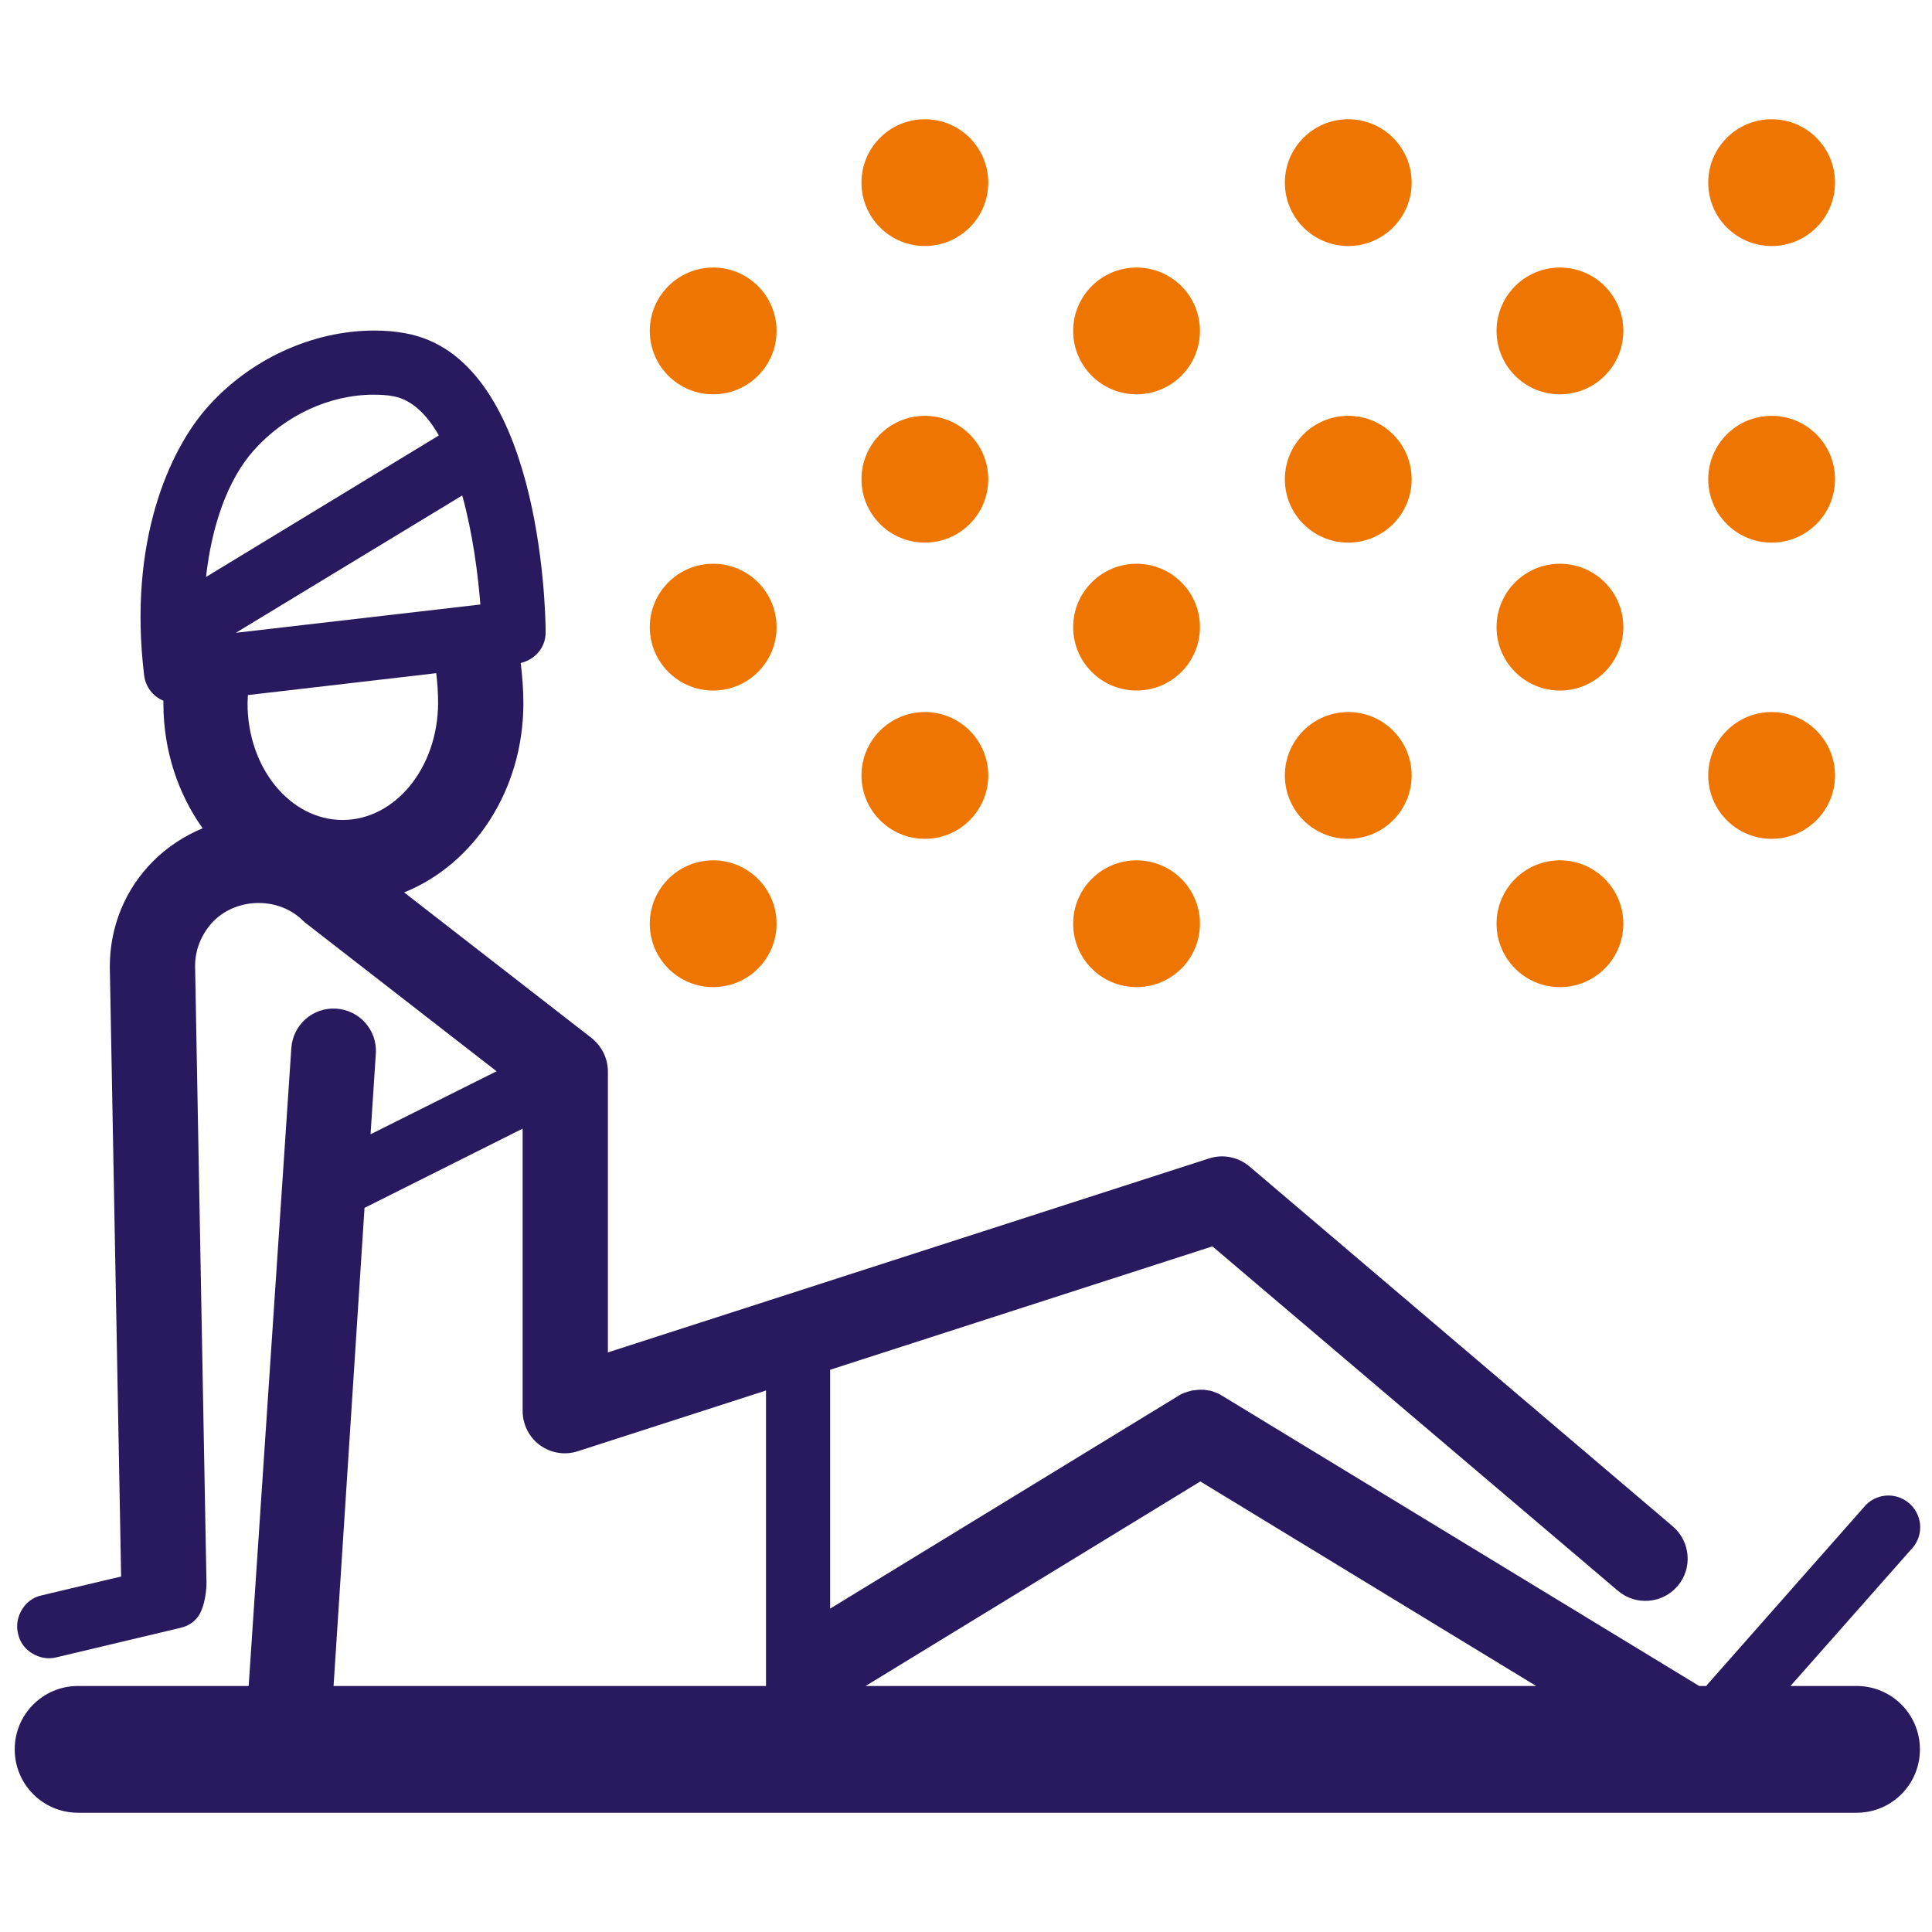
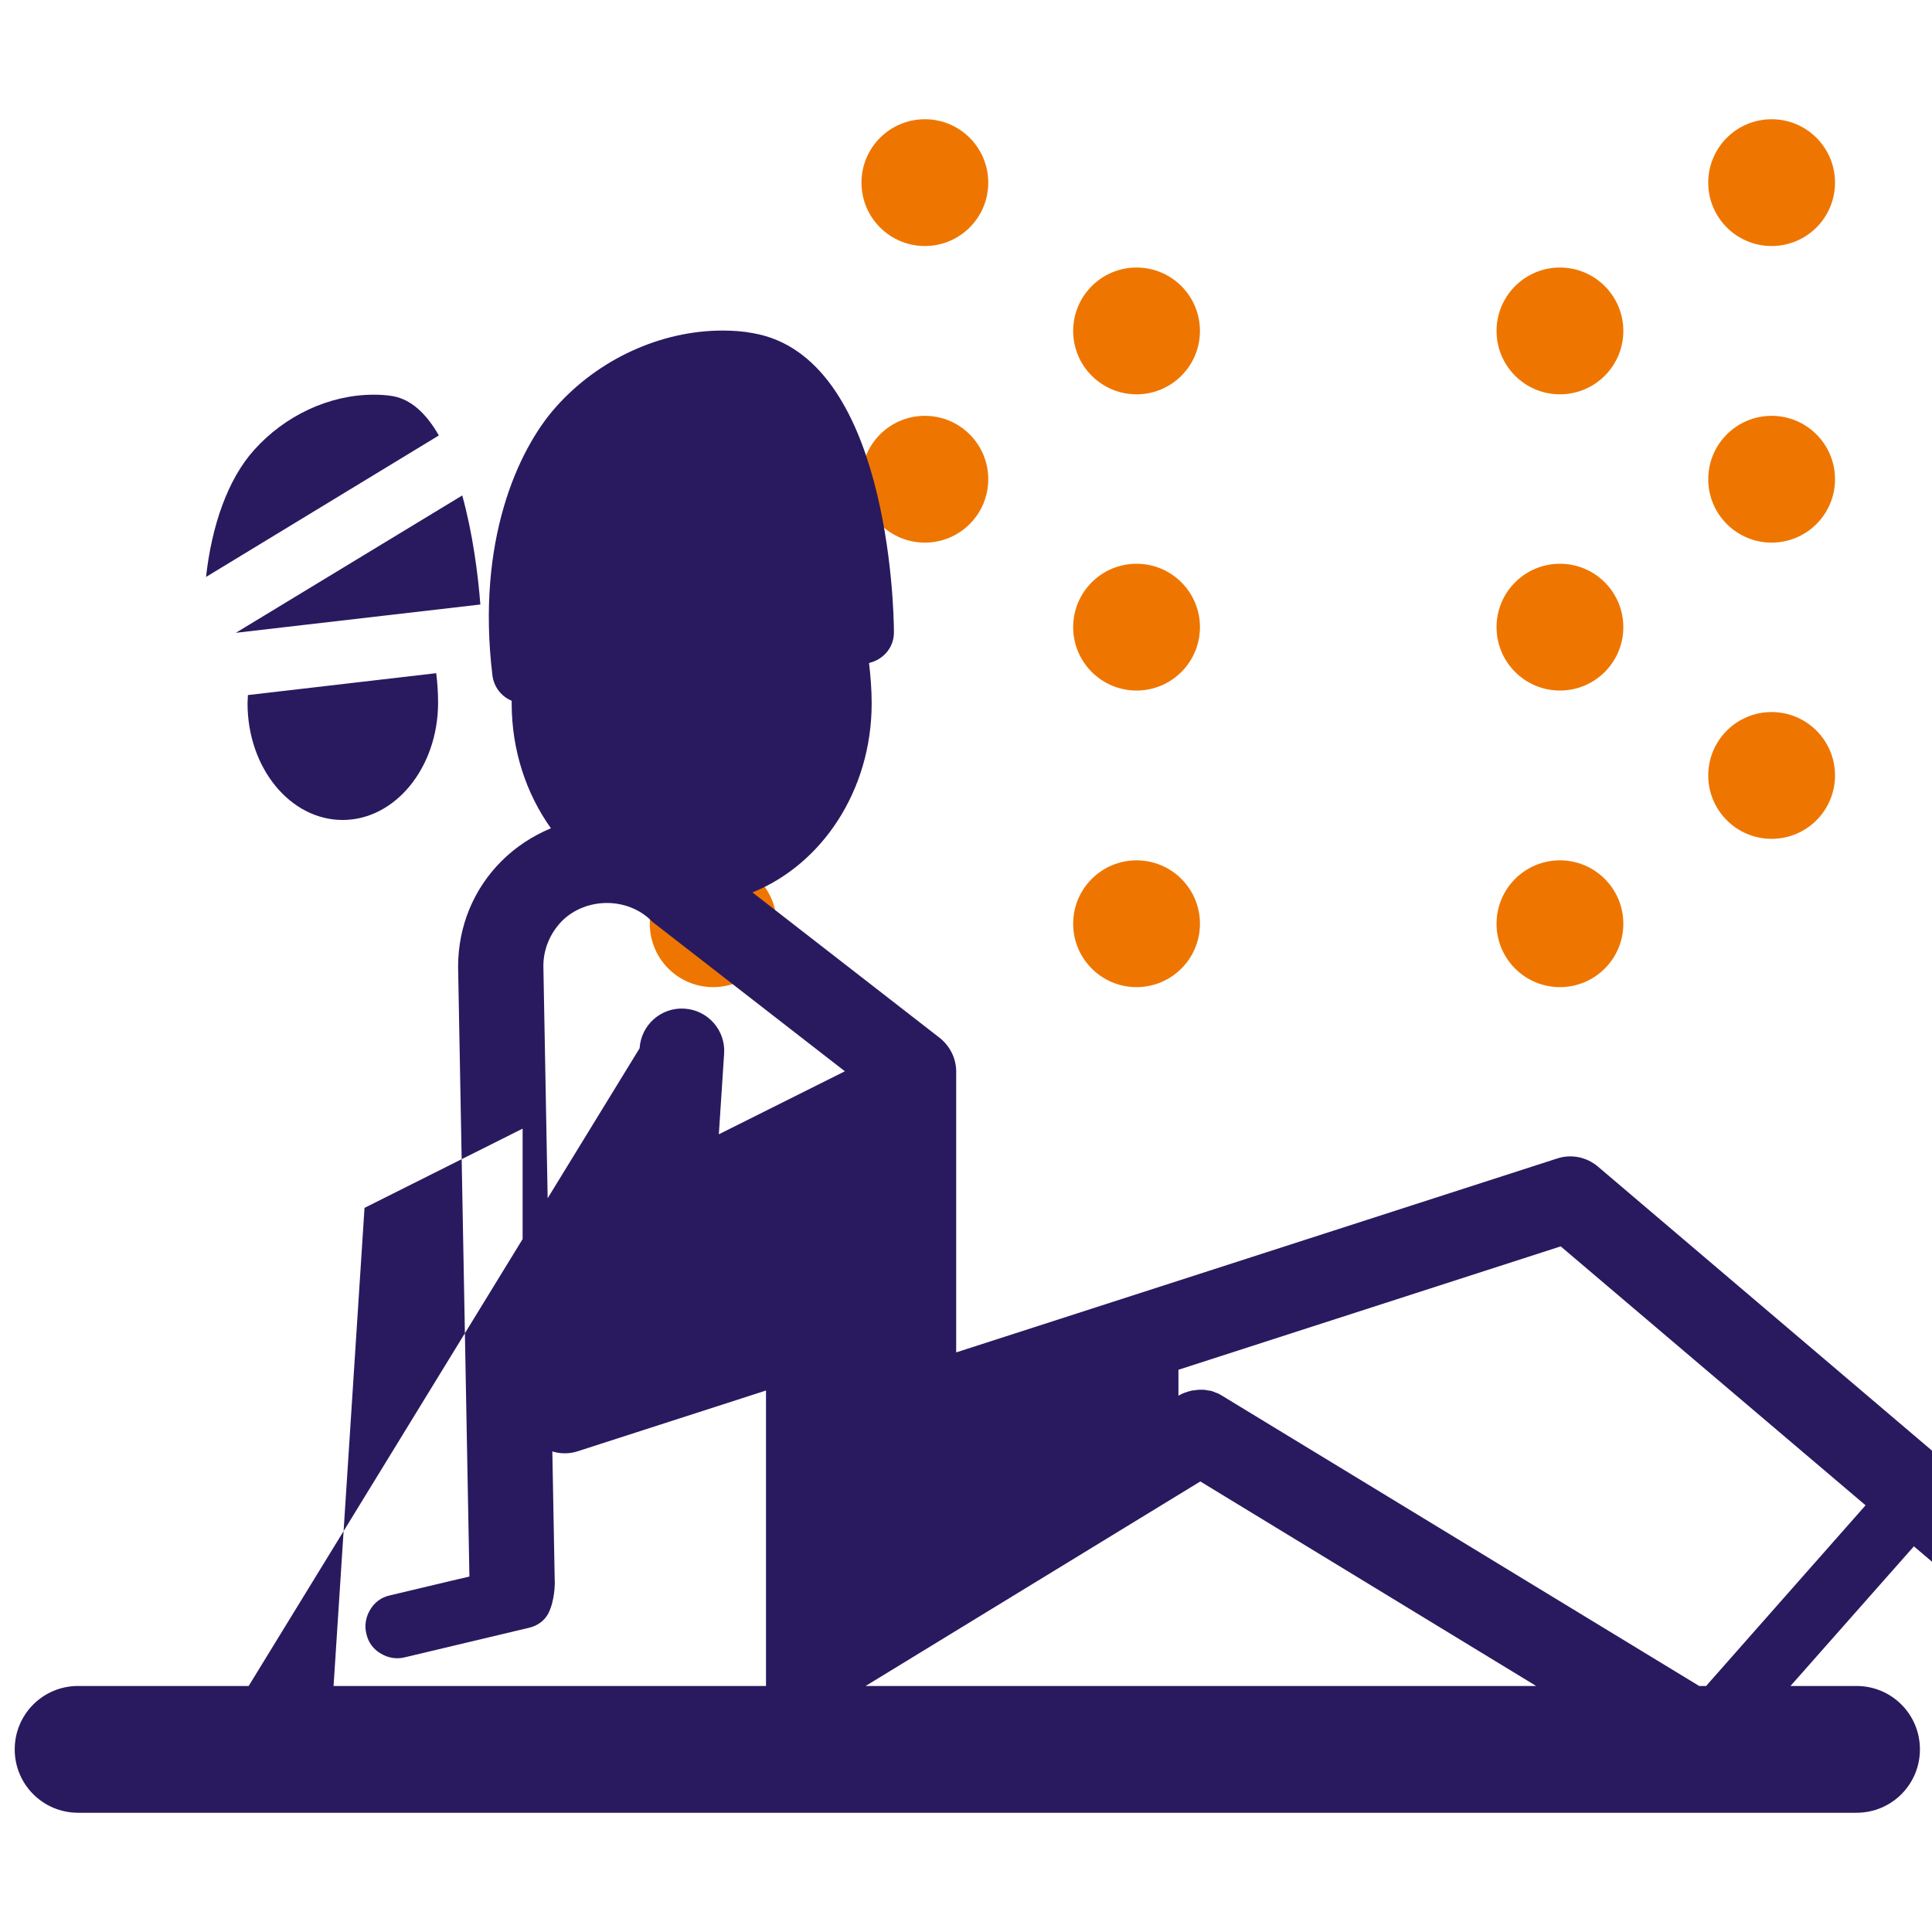
<svg xmlns="http://www.w3.org/2000/svg" version="1.1" id="Layer_1" x="0px" y="0px" viewBox="0 0 512 512" style="enable-background:new 0 0 512 512;" xml:space="preserve">
  <style type="text/css">
	.st0{fill:#EE7600;}
	.st1{fill:#291A5F;}
</style>
  <g>
    <g>
      <circle class="st0" cx="189" cy="166.2" r="16.8" />
-       <circle class="st0" cx="189" cy="87.7" r="16.8" />
      <circle class="st0" cx="301.2" cy="166.2" r="16.8" />
      <circle class="st0" cx="301.2" cy="87.7" r="16.8" />
      <circle class="st0" cx="301.2" cy="244.8" r="16.8" />
      <circle class="st0" cx="245.1" cy="127" r="16.8" />
      <circle class="st0" cx="189" cy="244.8" r="16.8" />
-       <circle class="st0" cx="245.1" cy="205.5" r="16.8" />
      <circle class="st0" cx="245.1" cy="48.4" r="16.8" />
      <circle class="st0" cx="413.4" cy="166.2" r="16.8" />
      <circle class="st0" cx="413.4" cy="87.7" r="16.8" />
-       <circle class="st0" cx="357.3" cy="127" r="16.8" />
-       <circle class="st0" cx="357.3" cy="48.4" r="16.8" />
      <circle class="st0" cx="469.5" cy="127" r="16.8" />
      <circle class="st0" cx="413.4" cy="244.8" r="16.8" />
-       <circle class="st0" cx="357.3" cy="205.5" r="16.8" />
      <circle class="st0" cx="469.5" cy="205.5" r="16.8" />
      <circle class="st0" cx="469.5" cy="48.4" r="16.8" />
    </g>
-     <path class="st1" d="M492,446.8h-17.5l31.9-36.1c3.3-3.3,3.3-8.6,0-11.9s-8.6-3.3-11.9,0l-42.1,47.7c-0.1,0.1-0.1,0.2-0.2,0.3h-1.9   l-126.4-76.9c-0.2-0.1-0.4-0.2-0.5-0.3c-0.4-0.2-0.7-0.4-1.1-0.5c-0.3-0.1-0.7-0.3-1-0.4c-0.3-0.1-0.7-0.2-1-0.2   c-0.4-0.1-0.8-0.1-1.2-0.2c-0.3,0-0.6,0-1,0c-0.4,0-0.8,0-1.2,0.1c-0.3,0-0.7,0.1-1,0.1c-0.4,0.1-0.8,0.2-1.1,0.3   c-0.3,0.1-0.6,0.2-0.9,0.3c-0.4,0.2-0.8,0.3-1.1,0.5c-0.2,0.1-0.4,0.2-0.5,0.3l-92.3,56.4V363l101.3-32.7l107.5,91.3   c4.7,4,11.8,3.4,15.8-1.3c4-4.7,3.4-11.8-1.3-15.8l-112.2-95.4c-3-2.5-7-3.3-10.7-2.1l-159.3,51.4v-74.4c0-3.5-1.6-6.7-4.3-8.9   l-49.7-38.6c18.4-7.4,31.6-27,31.6-50.1c0-3.8-0.3-7.3-0.7-10.7c3.8-0.9,6.6-4.1,6.6-8.1c0-7.1-1.7-73.1-37.3-79.3   c-2.6-0.5-5.3-0.7-8.1-0.7c-16.4,0-33,7.6-44.3,20.4c-10,11.3-21,35.5-16.7,71c0.4,3.1,2.4,5.6,5.1,6.7c0,0.2,0,0.5,0,0.7   c0,12.5,3.9,24,10.4,33.1c-4.8,2-9.3,4.9-13.1,8.7c-7.4,7.4-11.5,17.3-11.5,28l3,161.6l-4.7,1.1l-16.4,3.9   c-2.3,0.5-4.1,1.9-5.2,3.8c-1.1,1.8-1.6,4.1-1,6.4c0.5,2.3,1.9,4.1,3.8,5.2c1.8,1.1,4.1,1.6,6.4,1l16.4-3.9l16.4-3.9   c2.3-0.5,4.2-1.9,5.2-3.8c1.7-3.3,1.8-7.9,1.7-9.1l-3-162.5c0-4.5,1.8-8.7,4.9-11.9c6.4-6.4,17.5-6.4,23.8,0   c0.3,0.3,0.7,0.6,1.1,0.9l50.1,38.9l-33.4,16.7l1.4-21.4c0.4-6.2-4.3-11.5-10.5-11.9c-6.2-0.4-11.5,4.3-11.9,10.5L65.9,446.8H20.7   c-9.3,0-16.8,7.5-16.8,16.8s7.5,16.8,16.8,16.8H492c9.3,0,16.8-7.5,16.8-16.8S501.3,446.8,492,446.8z M90.8,217.3   c-13.9,0-25.2-13.8-25.2-30.9c0-0.8,0.1-1.4,0.1-2.2l49.9-5.8c0.3,2.4,0.5,5,0.5,8C116,203.5,104.7,217.3,90.8,217.3z M127.3,160.2   l-64.8,7.5l60-36.4C125.3,141.4,126.7,152.4,127.3,160.2z M67.3,119.3c8.2-9.2,20-14.7,31.7-14.7c1.8,0,3.6,0.1,5.2,0.4   c4.9,0.9,8.9,4.8,12.1,10.4l-61.7,37.5C56.1,139.4,60.3,127.1,67.3,119.3z M203,446.8H88.4l8.2-126.7l41.9-21v74.8   c0,3.6,1.7,7,4.6,9.1c2.9,2.1,6.6,2.7,10,1.6l49.9-16.1V446.8z M229.4,446.8l88.7-54.2l89,54.2H229.4z" />
+     <path class="st1" d="M492,446.8h-17.5l31.9-36.1c3.3-3.3,3.3-8.6,0-11.9s-8.6-3.3-11.9,0l-42.1,47.7c-0.1,0.1-0.1,0.2-0.2,0.3h-1.9   l-126.4-76.9c-0.2-0.1-0.4-0.2-0.5-0.3c-0.4-0.2-0.7-0.4-1.1-0.5c-0.3-0.1-0.7-0.3-1-0.4c-0.3-0.1-0.7-0.2-1-0.2   c-0.4-0.1-0.8-0.1-1.2-0.2c-0.3,0-0.6,0-1,0c-0.4,0-0.8,0-1.2,0.1c-0.3,0-0.7,0.1-1,0.1c-0.4,0.1-0.8,0.2-1.1,0.3   c-0.3,0.1-0.6,0.2-0.9,0.3c-0.4,0.2-0.8,0.3-1.1,0.5c-0.2,0.1-0.4,0.2-0.5,0.3V363l101.3-32.7l107.5,91.3   c4.7,4,11.8,3.4,15.8-1.3c4-4.7,3.4-11.8-1.3-15.8l-112.2-95.4c-3-2.5-7-3.3-10.7-2.1l-159.3,51.4v-74.4c0-3.5-1.6-6.7-4.3-8.9   l-49.7-38.6c18.4-7.4,31.6-27,31.6-50.1c0-3.8-0.3-7.3-0.7-10.7c3.8-0.9,6.6-4.1,6.6-8.1c0-7.1-1.7-73.1-37.3-79.3   c-2.6-0.5-5.3-0.7-8.1-0.7c-16.4,0-33,7.6-44.3,20.4c-10,11.3-21,35.5-16.7,71c0.4,3.1,2.4,5.6,5.1,6.7c0,0.2,0,0.5,0,0.7   c0,12.5,3.9,24,10.4,33.1c-4.8,2-9.3,4.9-13.1,8.7c-7.4,7.4-11.5,17.3-11.5,28l3,161.6l-4.7,1.1l-16.4,3.9   c-2.3,0.5-4.1,1.9-5.2,3.8c-1.1,1.8-1.6,4.1-1,6.4c0.5,2.3,1.9,4.1,3.8,5.2c1.8,1.1,4.1,1.6,6.4,1l16.4-3.9l16.4-3.9   c2.3-0.5,4.2-1.9,5.2-3.8c1.7-3.3,1.8-7.9,1.7-9.1l-3-162.5c0-4.5,1.8-8.7,4.9-11.9c6.4-6.4,17.5-6.4,23.8,0   c0.3,0.3,0.7,0.6,1.1,0.9l50.1,38.9l-33.4,16.7l1.4-21.4c0.4-6.2-4.3-11.5-10.5-11.9c-6.2-0.4-11.5,4.3-11.9,10.5L65.9,446.8H20.7   c-9.3,0-16.8,7.5-16.8,16.8s7.5,16.8,16.8,16.8H492c9.3,0,16.8-7.5,16.8-16.8S501.3,446.8,492,446.8z M90.8,217.3   c-13.9,0-25.2-13.8-25.2-30.9c0-0.8,0.1-1.4,0.1-2.2l49.9-5.8c0.3,2.4,0.5,5,0.5,8C116,203.5,104.7,217.3,90.8,217.3z M127.3,160.2   l-64.8,7.5l60-36.4C125.3,141.4,126.7,152.4,127.3,160.2z M67.3,119.3c8.2-9.2,20-14.7,31.7-14.7c1.8,0,3.6,0.1,5.2,0.4   c4.9,0.9,8.9,4.8,12.1,10.4l-61.7,37.5C56.1,139.4,60.3,127.1,67.3,119.3z M203,446.8H88.4l8.2-126.7l41.9-21v74.8   c0,3.6,1.7,7,4.6,9.1c2.9,2.1,6.6,2.7,10,1.6l49.9-16.1V446.8z M229.4,446.8l88.7-54.2l89,54.2H229.4z" />
  </g>
</svg>